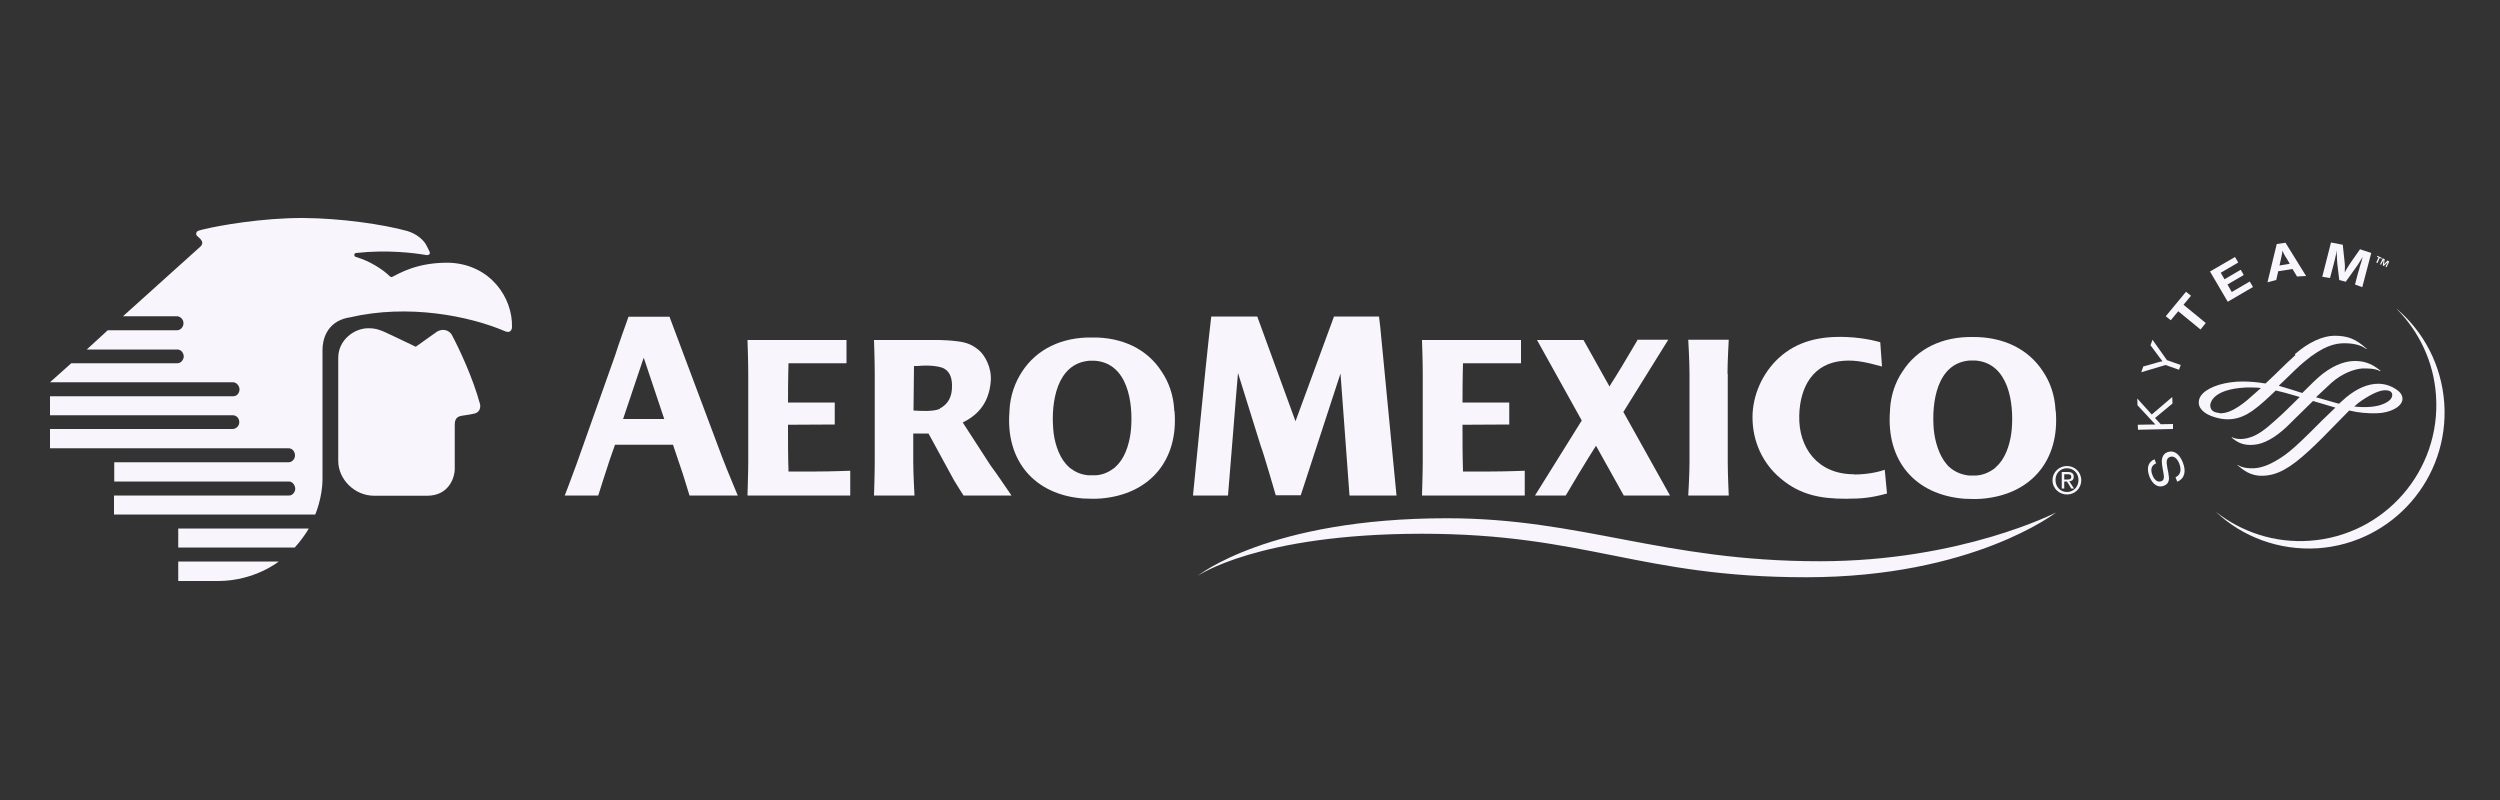
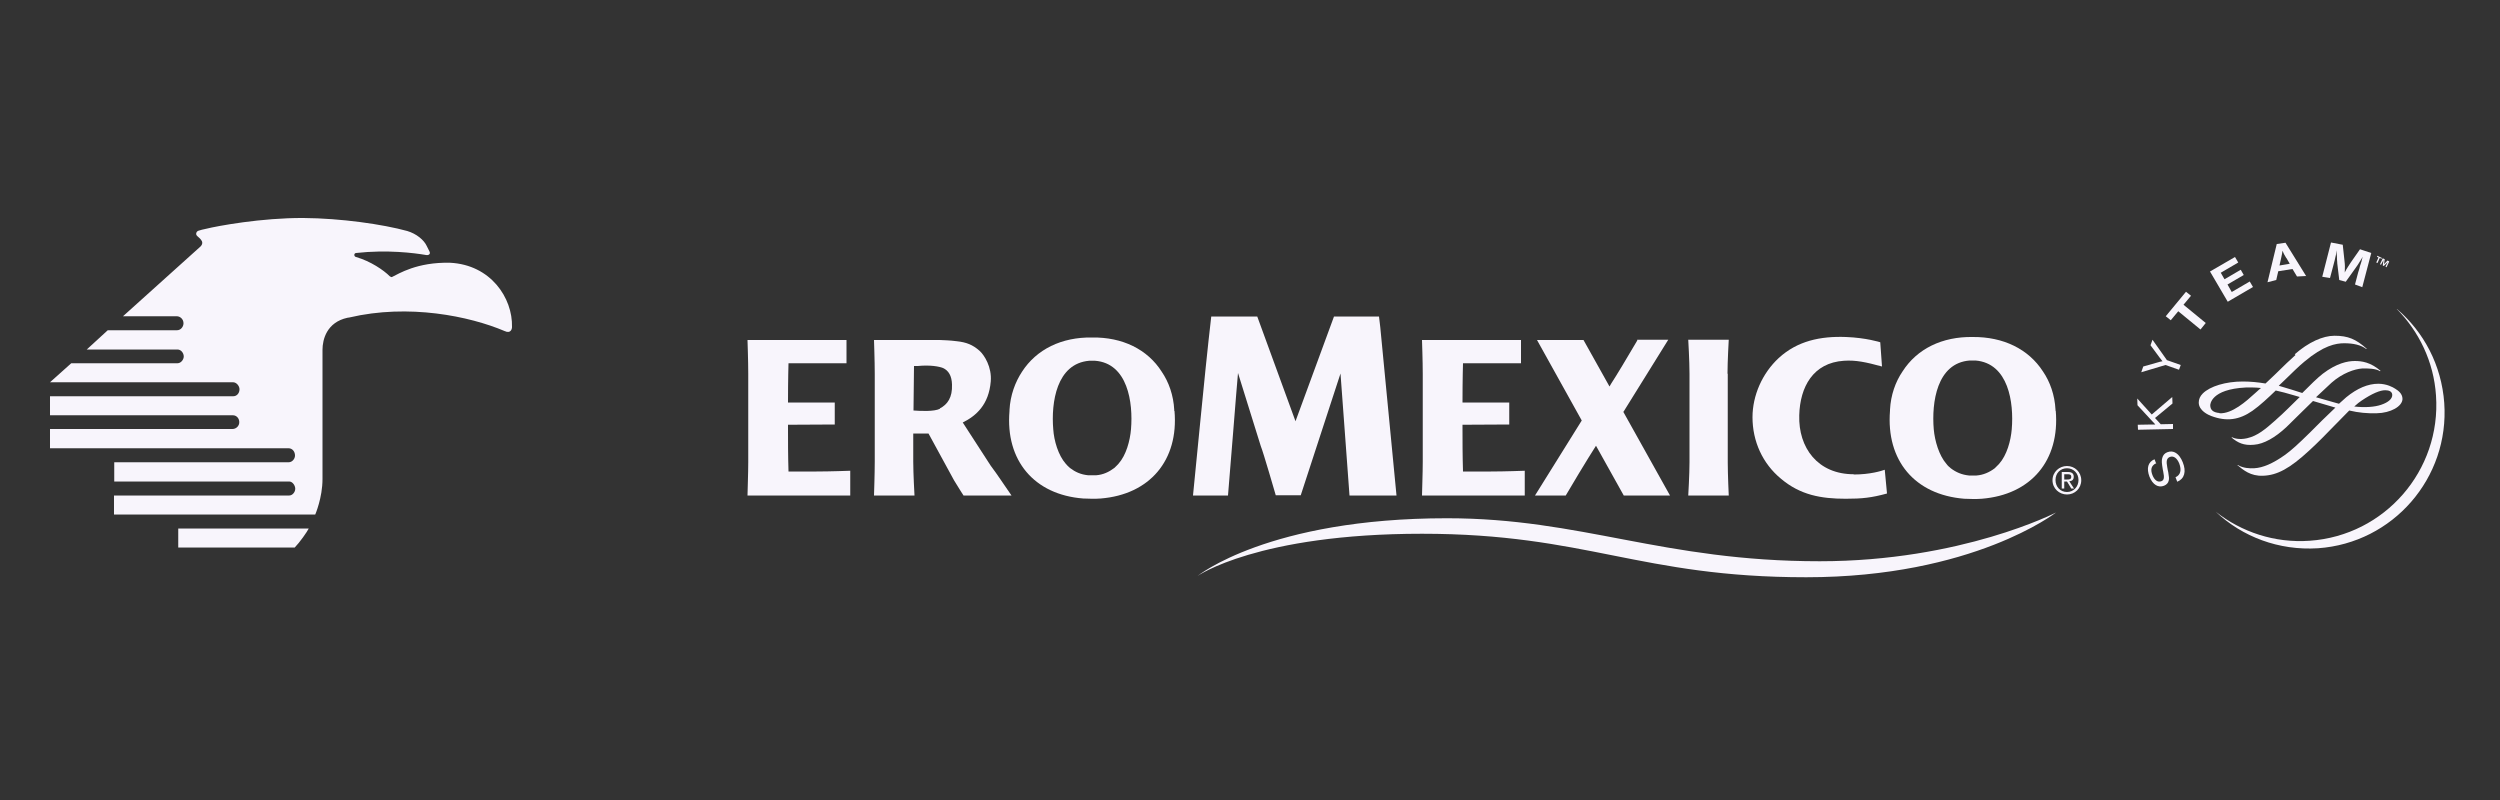
<svg xmlns="http://www.w3.org/2000/svg" id="Layer_2" viewBox="0 0 100 32">
  <rect x="0" y="0" width="100" height="32" fill="#333333" stroke="none" />
  <defs>
    <style>.cls-1{fill:#f8f5fc;}</style>
  </defs>
  <path class="cls-1" d="M82.68,18.64c-.31,0-.58,.24-.58,.57s.27,.57,.58,.57,.57-.24,.57-.57-.26-.57-.57-.57h0Zm0,1.04c-.26,0-.46-.2-.46-.48s.2-.47,.46-.47,.46,.2,.46,.47-.2,.48-.46,.48h0Z" />
  <path class="cls-1" d="M82.78,19.25c.1-.01,.17-.06,.17-.18,0-.13-.08-.19-.23-.19h-.25v.66h.1v-.28h.11l.17,.28h.11l-.19-.29h0Zm-.21-.08v-.2h.14c.07,0,.14,.01,.14,.1,0,.1-.07,.11-.16,.11h-.12Z" />
-   <path class="cls-1" d="M14.76,13.13c.29,0,.49,.09,.65,.16,.33,.16,.73,.34,1.22,.58,0,0,.79-.56,.83-.59,.27-.18,.53-.04,.61,.11,.3,.56,.84,1.71,1.13,2.77,.03,.13,0,.32-.21,.38-.11,.03-.31,.06-.52,.09-.29,.04-.28,.27-.28,.41,0,.17,0,1.34,0,1.74,0,.24-.18,1.05-1.11,1.05-.06,0-2.12,0-2.11,0-.8,0-1.44-.67-1.44-1.39,0-.47,0-3.76,0-4.13,0-.71,.64-1.19,1.22-1.18h0Z" />
  <path class="cls-1" d="M11.42,19.82H4.56v.76H12.61s.29-.67,.29-1.42c0-.04,0-5.17,0-5.17,0-.41,.17-1.1,1-1.28,.02,0,.05-.01,.07-.01,2.38-.56,4.82-.05,6.21,.54,.25,.12,.3-.08,.3-.16,.03-1.16-.85-2.49-2.48-2.57-1.32-.03-2.05,.44-2.32,.57-.02,.01-.05,0-.09-.03-.24-.24-.76-.6-1.35-.77-.09-.02-.09-.15,0-.16,1.25-.14,2.34,0,2.8,.08,.11,.02,.19-.04,.14-.14-.03-.07-.06-.11-.11-.22-.11-.24-.41-.49-.78-.6-.98-.27-2.66-.51-4.15-.52-1.68-.01-3.45,.32-3.89,.43-.11,.02-.26,.06-.28,.07-.12,.02-.15,.14-.1,.2,.03,.04,.13,.11,.17,.17,.06,.07,.08,.17-.02,.27l-3.1,2.79h2.15c.14,0,.27,.12,.27,.28,0,.14-.11,.28-.26,.28h-2.77l-.84,.77h3.63c.14,0,.25,.14,.25,.28,0,.12-.11,.27-.25,.27h-.02s-4.23,0-4.23,0l-.85,.76h7.32c.14,0,.26,.15,.26,.28,0,.15-.1,.28-.25,.28H2v.76h7.31c.17,0,.27,.15,.26,.29,0,.13-.12,.26-.27,.26H2v.77H11.54c.16,0,.26,.14,.26,.29,0,.13-.11,.27-.25,.27H4.57v.77h7c.13,0,.24,.16,.24,.29s-.11,.27-.24,.27h-.14Z" />
-   <path class="cls-1" d="M7.13,22.46v.78s1.03,0,1.62,0c1.45-.01,2.4-.78,2.4-.78H7.13Z" />
  <path class="cls-1" d="M7.13,21.14v.76s4.66,0,4.66,0c.21-.22,.49-.62,.56-.76H7.13Z" />
  <path class="cls-1" d="M82.22,16.43s0-.03,0-.04c-.03-.59-.22-1.12-.5-1.53-.58-.9-1.59-1.39-2.81-1.38-1.22-.02-2.23,.47-2.81,1.38-.28,.41-.47,.94-.5,1.53,0,.02,0,.03,0,.04-.16,1.99,.99,3.36,2.97,3.52,.12,0,.23,.01,.35,.01,.11,0,.23,0,.35-.01,1.97-.16,3.13-1.53,2.96-3.52h0Zm-3.16,2.59c-.05,0-.1,0-.15,0-.05,0-.1,0-.15,0-.29-.03-.52-.13-.73-.29-.06-.05-.12-.1-.17-.17-.3-.34-.47-.93-.51-1.39-.09-1.07,.12-2.65,1.44-2.75,.03,0,.07,0,.1,0,0,0,0,0,.01,0s0,0,.02,0c.03,0,.07,0,.1,0,1.32,.11,1.54,1.68,1.45,2.75-.04,.46-.19,1.03-.51,1.39-.06,.06-.12,.12-.17,.17-.21,.16-.46,.27-.73,.29h0Z" />
  <path class="cls-1" d="M69.1,14.95c0-.49,.05-1.36,.05-1.36h-1.62s.05,.86,.05,1.36v3.54c0,.49-.05,1.33-.05,1.33h1.62s-.04-.84-.04-1.33v-3.54h0Z" />
  <path class="cls-1" d="M59.65,18.86c-.34,0-.78,0-1.13,0-.02-.63-.02-1.23-.02-1.78v-.09s0,0,0,0h0s1.87-.01,1.87-.01v-.88h-1.87c0-.95,.02-1.57,.02-1.57h2.32v-.93c-1.62,0-3.96,0-3.96,0,0,0,.03,.86,.03,1.35v3.53c0,.45-.03,1.21-.03,1.34h4.11v-.99s-.81,.03-1.35,.03h0Z" />
  <path class="cls-1" d="M32.67,18.86c-.34,0-.78,0-1.13,0-.02-.63-.02-1.23-.02-1.78v-.09s0,0,0,0h0s1.87-.01,1.87-.01v-.88h-1.87c0-.95,.02-1.57,.02-1.57h2.32v-.93c-1.62,0-3.96,0-3.96,0,0,0,.03,.86,.03,1.35v3.53c0,.45-.03,1.21-.03,1.34h4.11v-.99s-.81,.03-1.35,.03h0Z" />
  <path class="cls-1" d="M64.94,16.47l1.79-2.88h-1.24v.03c-.38,.65-.85,1.43-1.04,1.72l-.07,.12-1.04-1.86h-1.86l1.79,3.22-1.87,3h1.23c.8-1.36,1.21-1.99,1.21-1.99l1.11,1.99h1.85l-1.87-3.35h0Z" />
  <path class="cls-1" d="M74.15,18.97c-1.44,0-2.22-1.06-2.18-2.36,.03-1.13,.55-2.1,1.79-2.18,.47-.03,.86,.05,1.52,.23l-.07-.97s-.56-.18-1.37-.21c-1.03-.04-1.95,.16-2.69,.84-.66,.61-1.05,1.5-1.05,2.37,0,.96,.4,1.85,1.14,2.46,.77,.65,1.6,.8,2.59,.8,.65,0,1.03-.04,1.65-.21l-.09-.95c-.14,.05-.59,.19-1.24,.19h0Z" />
  <path class="cls-1" d="M53.36,12.66h1.8l.05,.42c.4,4.16,.65,6.74,.65,6.74h-1.88l-.19-2.58-.17-2.3-1.59,4.87c-.42,0-1,0-1,0,0,0-.5-1.73-.6-1.97l-.91-2.92s-.14,1.63-.19,2.32c-.11,1.4-.21,2.58-.21,2.58h-1.4s.57-5.82,.62-6.18c.04-.36,.11-.98,.11-.98h1.84l1.53,4.19,1.54-4.19h0Z" />
  <path class="cls-1" d="M46.97,16.44s0-.03,0-.04c-.03-.59-.22-1.12-.5-1.53-.57-.9-1.58-1.39-2.79-1.37-1.21-.02-2.22,.47-2.8,1.37-.27,.41-.47,.94-.5,1.53,0,.01,0,.03,0,.04-.17,1.98,.99,3.35,2.95,3.5,.12,0,.23,.01,.35,.01s.23,0,.35-.01c1.96-.16,3.12-1.53,2.95-3.5h0Zm-3.15,2.57c-.05,0-.1,0-.15,0-.05,0-.1,0-.15,0-.29-.03-.51-.13-.72-.29-.06-.05-.12-.11-.17-.17-.3-.34-.47-.92-.5-1.38-.09-1.07,.13-2.63,1.44-2.74,.03,0,.07,0,.1,0,0,0,.01,0,.02,0,0,0,0,0,.01,0,.03,0,.07,0,.1,0,1.31,.1,1.53,1.67,1.44,2.74-.04,.46-.19,1.03-.5,1.38-.06,.06-.11,.12-.17,.17-.21,.16-.45,.27-.72,.29h0Z" />
-   <path class="cls-1" d="M29.51,19.82c-.05-.13-.39-.92-.63-1.55l-2.1-5.6h-1.64s-.47,1.31-.53,1.53l-1.54,4.34c-.2,.56-.48,1.28-.48,1.28h1.34s.38-1.21,.46-1.43l.21-.6h2.32l.31,.92c.07,.17,.34,1.1,.35,1.11h1.95Zm-4.59-3.05l.78-2.32,.05-.14,.82,2.45h-1.64Z" />
  <path class="cls-1" d="M40.46,19.82c-.39-.56-.53-.79-.83-1.19l-1.12-1.73c.54-.27,1.04-.71,1.12-1.64,.05-.58-.26-1.06-.45-1.23-.27-.24-.53-.34-.9-.38-.3-.04-.51-.04-.69-.05h-2.63s.03,.86,.03,1.35v3.52c0,.49-.03,1.35-.03,1.35h1.62s-.05-.86-.05-1.35v-1.13s.36,0,.61,0l1.02,1.87c.14,.24,.34,.54,.38,.61h1.91Zm-2.86-3.47c-.24,.12-.79,.09-1.06,.07l.02-1.78h.15c.5-.05,.86,.02,1.01,.08,.22,.1,.35,.31,.36,.66,.02,.52-.18,.8-.49,.96h0Z" />
  <polygon class="cls-1" points="95.14 10.3 95.08 10.27 95.09 10.23 95.28 10.32 95.26 10.35 95.19 10.32 95.1 10.52 95.05 10.5 95.14 10.3 95.14 10.3" />
  <polygon class="cls-1" points="95.31 10.33 95.39 10.37 95.36 10.57 95.36 10.57 95.5 10.42 95.57 10.46 95.46 10.69 95.42 10.67 95.51 10.48 95.51 10.48 95.35 10.64 95.31 10.62 95.34 10.4 95.34 10.4 95.24 10.59 95.2 10.57 95.31 10.33 95.31 10.33" />
  <path class="cls-1" d="M95.87,12.36h0c.89,.9,1.48,2.11,1.57,3.46,.21,3-2.05,5.6-5.05,5.81-1.41,.1-2.73-.35-3.76-1.16h0c1.06,1,2.52,1.56,4.09,1.46,3-.21,5.26-2.81,5.05-5.81-.11-1.52-.82-2.84-1.89-3.76h0Z" />
  <path class="cls-1" d="M86.22,18.54c-.17,.1-.21,.24-.12,.47,.08,.2,.21,.29,.35,.24,.11-.04,.13-.14,.08-.38l-.02-.1c-.04-.24-.05-.35-.02-.45,.03-.12,.1-.19,.2-.23,.25-.1,.48,.05,.62,.4,.15,.37,.07,.66-.22,.78l-.07-.18c.2-.09,.25-.28,.15-.55-.09-.22-.23-.32-.38-.26-.12,.05-.15,.16-.1,.41l.02,.11,.02,.09c.03,.19,.04,.25,.02,.33-.02,.1-.09,.17-.19,.21-.23,.09-.45-.04-.58-.36-.13-.34-.06-.59,.2-.7l.07,.18h0Z" />
  <polygon class="cls-1" points="86.07 16.58 86.89 15.88 86.9 16.14 86.2 16.72 86.43 16.97 86.92 16.96 86.92 17.16 85.52 17.19 85.51 16.99 86.07 16.98 86.14 16.98 86.21 16.98 86.17 16.93 86.12 16.88 85.5 16.21 85.49 15.94 86.07 16.58 86.07 16.58" />
  <path class="cls-1" d="M86.69,14.41l.54,.19-.07,.19-.54-.19-.97,.29,.08-.23,.6-.17,.07-.02s.05-.01,.1-.02c-.05-.06-.06-.07-.11-.14l-.37-.5,.08-.22,.58,.82h0Z" />
  <polygon class="cls-1" points="87.64 11.83 87.34 12.19 88.23 12.92 88.02 13.18 87.13 12.45 86.83 12.81 86.63 12.65 87.44 11.67 87.64 11.83 87.64 11.83" />
  <polygon class="cls-1" points="89.53 10.5 88.83 10.91 88.98 11.17 89.63 10.79 89.75 11 89.1 11.38 89.27 11.68 89.99 11.26 90.12 11.48 89.11 12.07 88.4 10.86 89.4 10.28 89.53 10.5 89.53 10.5" />
  <path class="cls-1" d="M92.25,11.04l-.37,.02-.18-.3-.57,.09-.08,.35-.35,.09,.37-1.53,.35-.05,.83,1.34h0Zm-.8-.72c-.08-.13-.11-.19-.15-.29-.01,.1-.03,.17-.06,.32l-.06,.27,.41-.07-.14-.24h0Z" />
  <path class="cls-1" d="M94.5,11.49l-.3-.11,.11-.42s.03-.12,.06-.2c.02-.09,.04-.16,.06-.21,.02-.06,.04-.12,.05-.18l.03-.1c-.08,.14-.12,.19-.19,.31-.03,.05-.06,.09-.09,.13l-.4,.56-.26-.07-.08-.67s0-.08-.01-.15c0-.09,0-.16-.01-.2,0-.04,0-.09,0-.17l-.03,.17c-.04,.18-.06,.27-.12,.49l-.12,.45-.31-.05,.35-1.37,.47,.09,.07,.65c.02,.15,.02,.28,.01,.46,.05-.1,.07-.14,.13-.23,.04-.06,.08-.12,.11-.17l.37-.53,.45,.15-.36,1.37h0Z" />
  <path class="cls-1" d="M91.82,14.2c-.17,.15-.51,.47-.83,.79l-.37,.35c-.3-.05-.6-.08-.91-.08-.68,0-1.31,.19-1.6,.48-.11,.11-.16,.23-.16,.36,0,.33,.39,.5,.5,.54,.61,.23,1.12,.16,1.65-.21,.3-.21,.65-.54,.93-.81,.22,.05,.46,.11,.72,.19l.24,.07c-.32,.31-.64,.64-.94,.9l-.02,.02c-.42,.37-.72,.63-1.15,.73-.31,.07-.52,0-.6-.04,0,0-.02,.01-.02,.01,.25,.21,.49,.33,.9,.29,.39-.03,.84-.28,1.3-.71l.62-.61,.44-.43s.88,.26,.88,.26c0,0,.02,0,.02,0,0,0-.55,.53-.55,.53l-.47,.47c-.48,.47-.74,.71-1.02,.91-.47,.33-.86,.5-1.21,.52-.18,.01-.44,0-.66-.13,0,0-.02,0-.02,0,.24,.2,.53,.45,1.03,.43,.57-.02,1.07-.29,1.85-1.01,.36-.33,.71-.69,1.02-1.01l.58-.59c.38,.09,.72,.12,1.1,.11,.55-.01,1.02-.27,1.03-.57,0-.22-.18-.34-.29-.41-.09-.06-.34-.2-.68-.2-.41,0-.84,.18-1.28,.54l-.29,.26s-.11-.03-.11-.03l-.81-.23c.24-.22,.44-.41,.62-.58,.44-.39,.93-.55,1.22-.57,.21-.01,.57,0,.72,.11,0,0,.02-.02,.02-.02-.4-.34-.74-.39-1.03-.39s-.73,.09-1.28,.51c-.22,.17-.51,.46-.82,.77,0,0-.41-.13-.41-.13l-.1-.03s-.43-.13-.43-.13c0,0,.24-.23,.24-.23,.29-.28,.56-.55,.78-.73,.77-.65,1.26-.74,1.6-.74,.37,0,.67,.07,.88,.23,0,0,.02-.01,.02-.01-.44-.39-.75-.52-1.29-.52-.47,0-1.04,.26-1.59,.74h0Zm-3.04,2.32c-.25-.02-.37-.12-.37-.31,0-.03,.02-.64,1.42-.71,.16,0,.34-.01,.61,.02-.01,0-.16,.14-.16,.14l-.09,.08c-.34,.31-.91,.82-1.41,.79h0Zm5.69-.5c.4-.27,.74-.42,.95-.41,.12,0,.27,.04,.27,.19s-.15,.29-.44,.39c-.26,.09-.65,.12-1.08,.07,.12-.11,.22-.19,.3-.24h0Z" />
  <path class="cls-1" d="M47.9,23.04s2.83-2.31,9.98-2.31c5.39,0,8.62,1.72,14.91,1.72,5.67,0,9.45-1.95,9.45-1.95,0,0-3.32,2.59-9.99,2.59s-8.79-1.74-15.37-1.74-8.98,1.69-8.98,1.69Z" />
</svg>